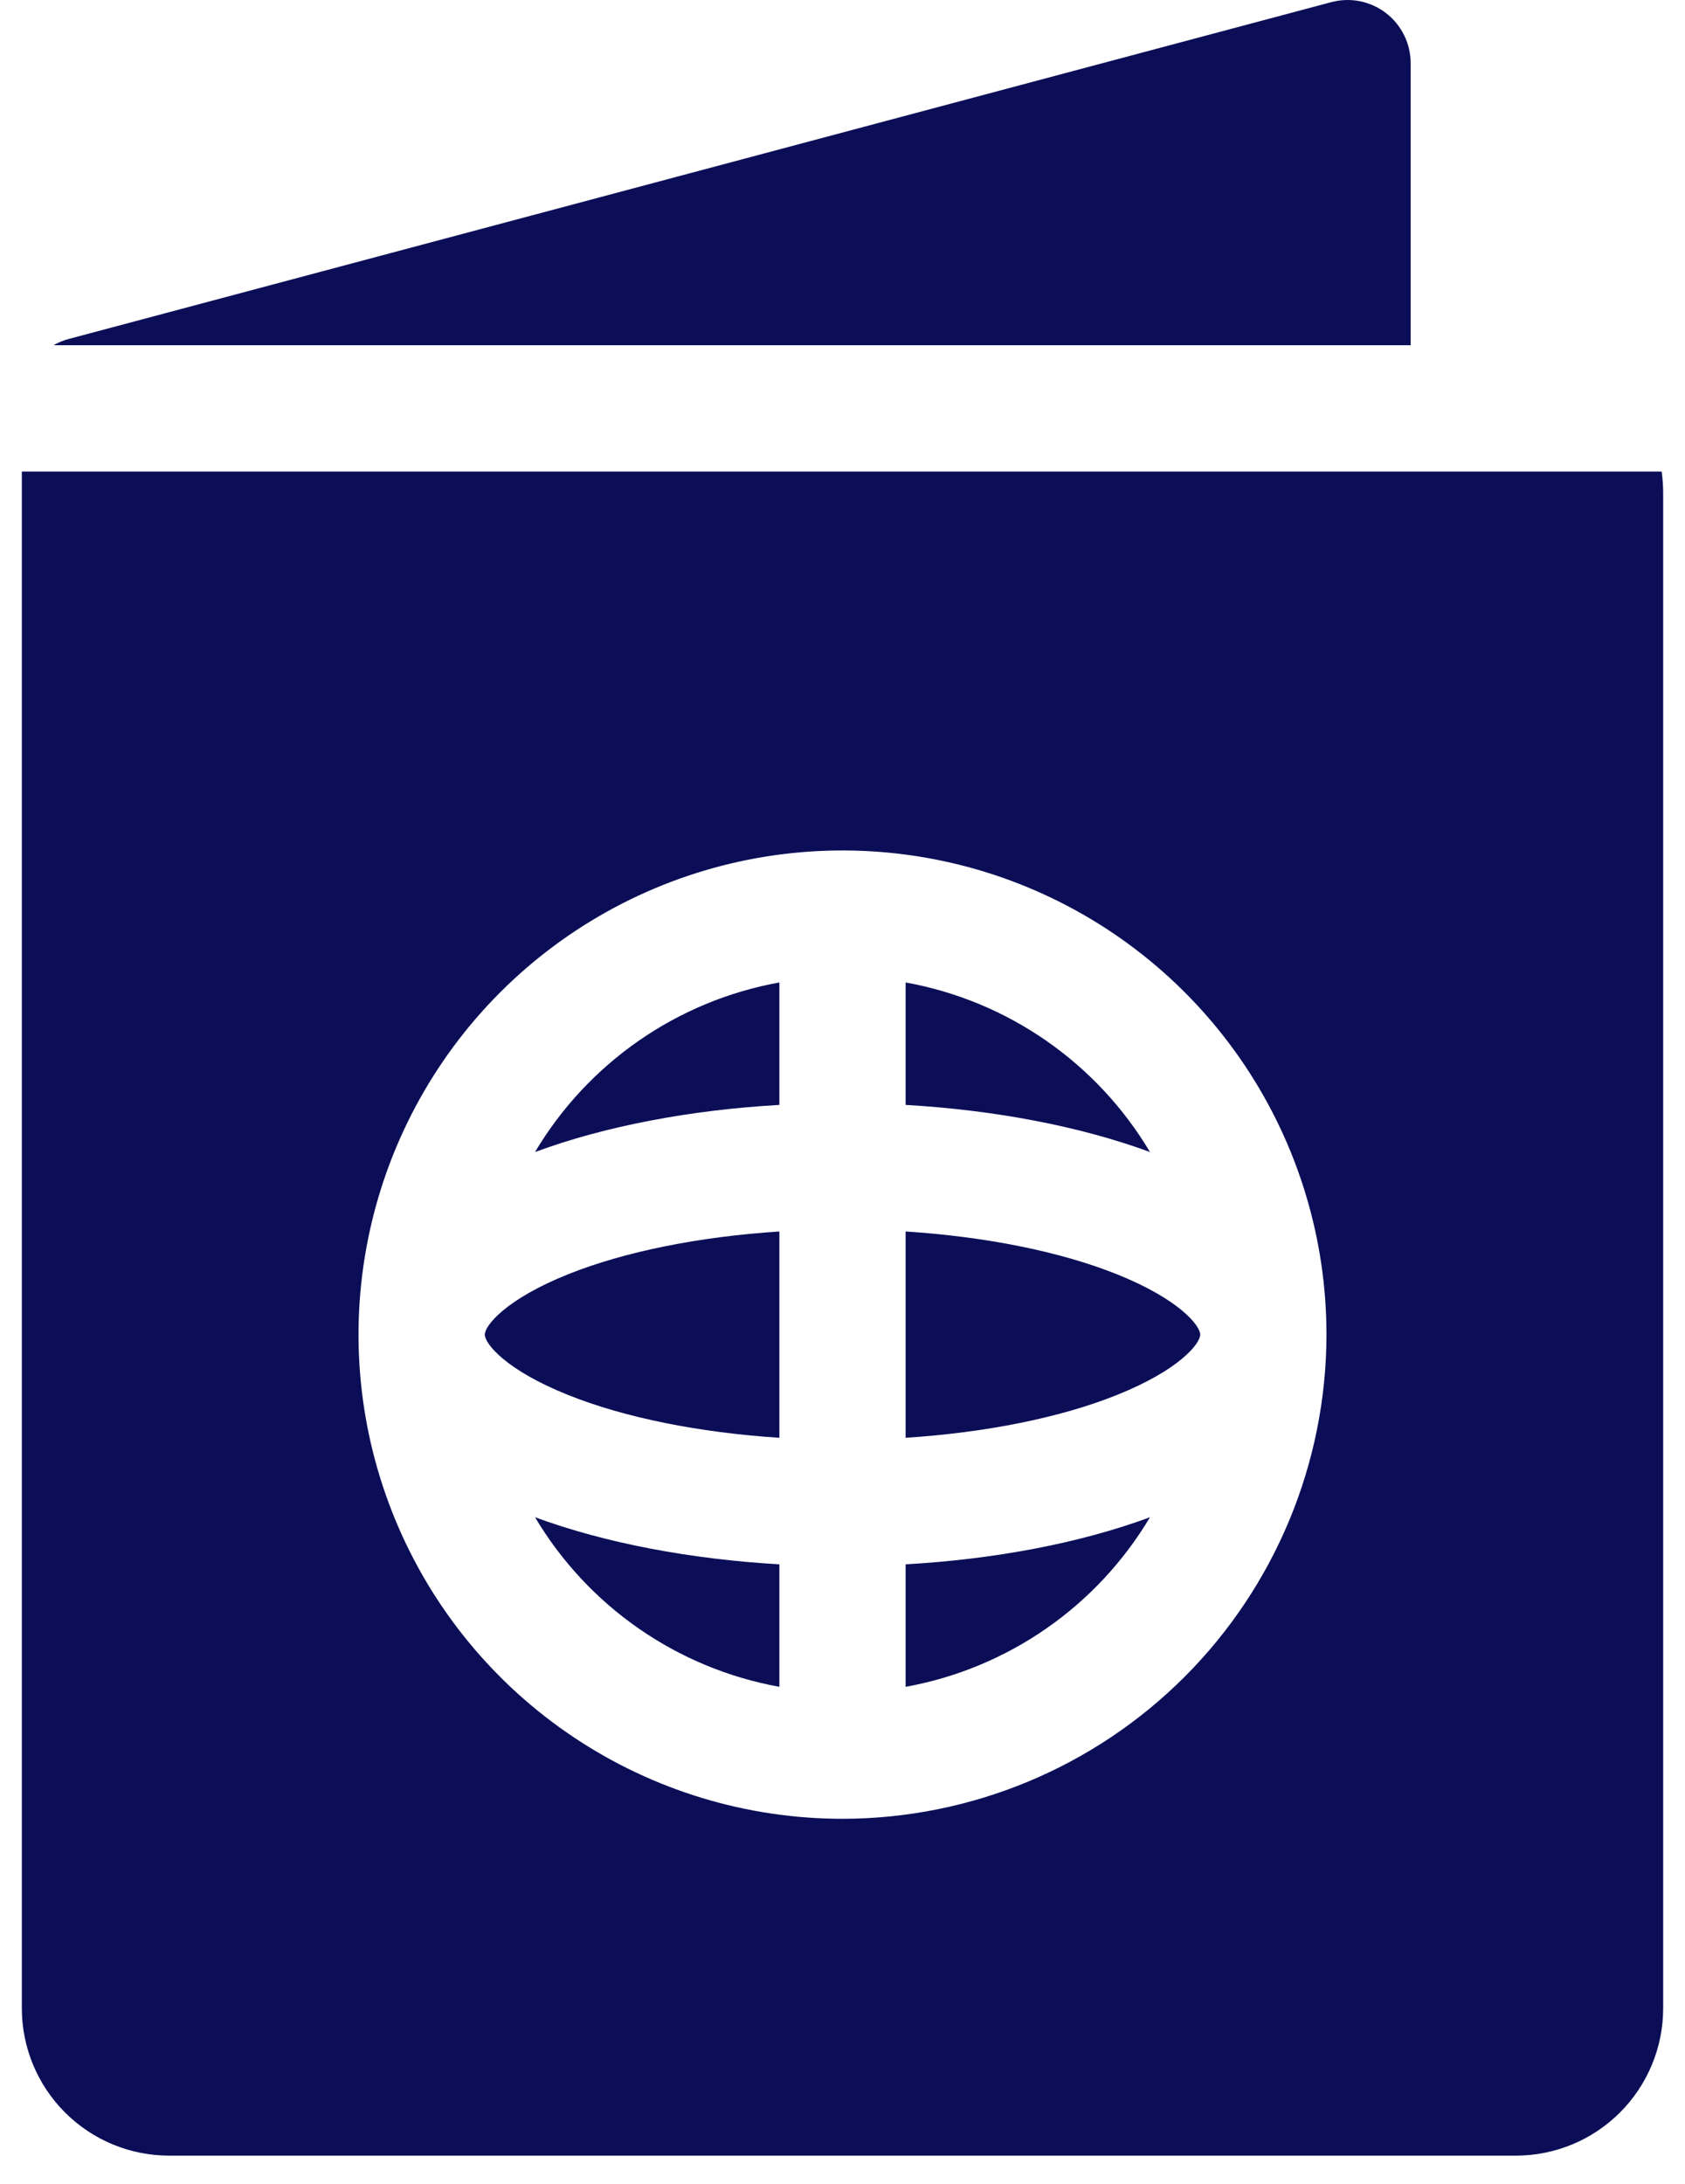
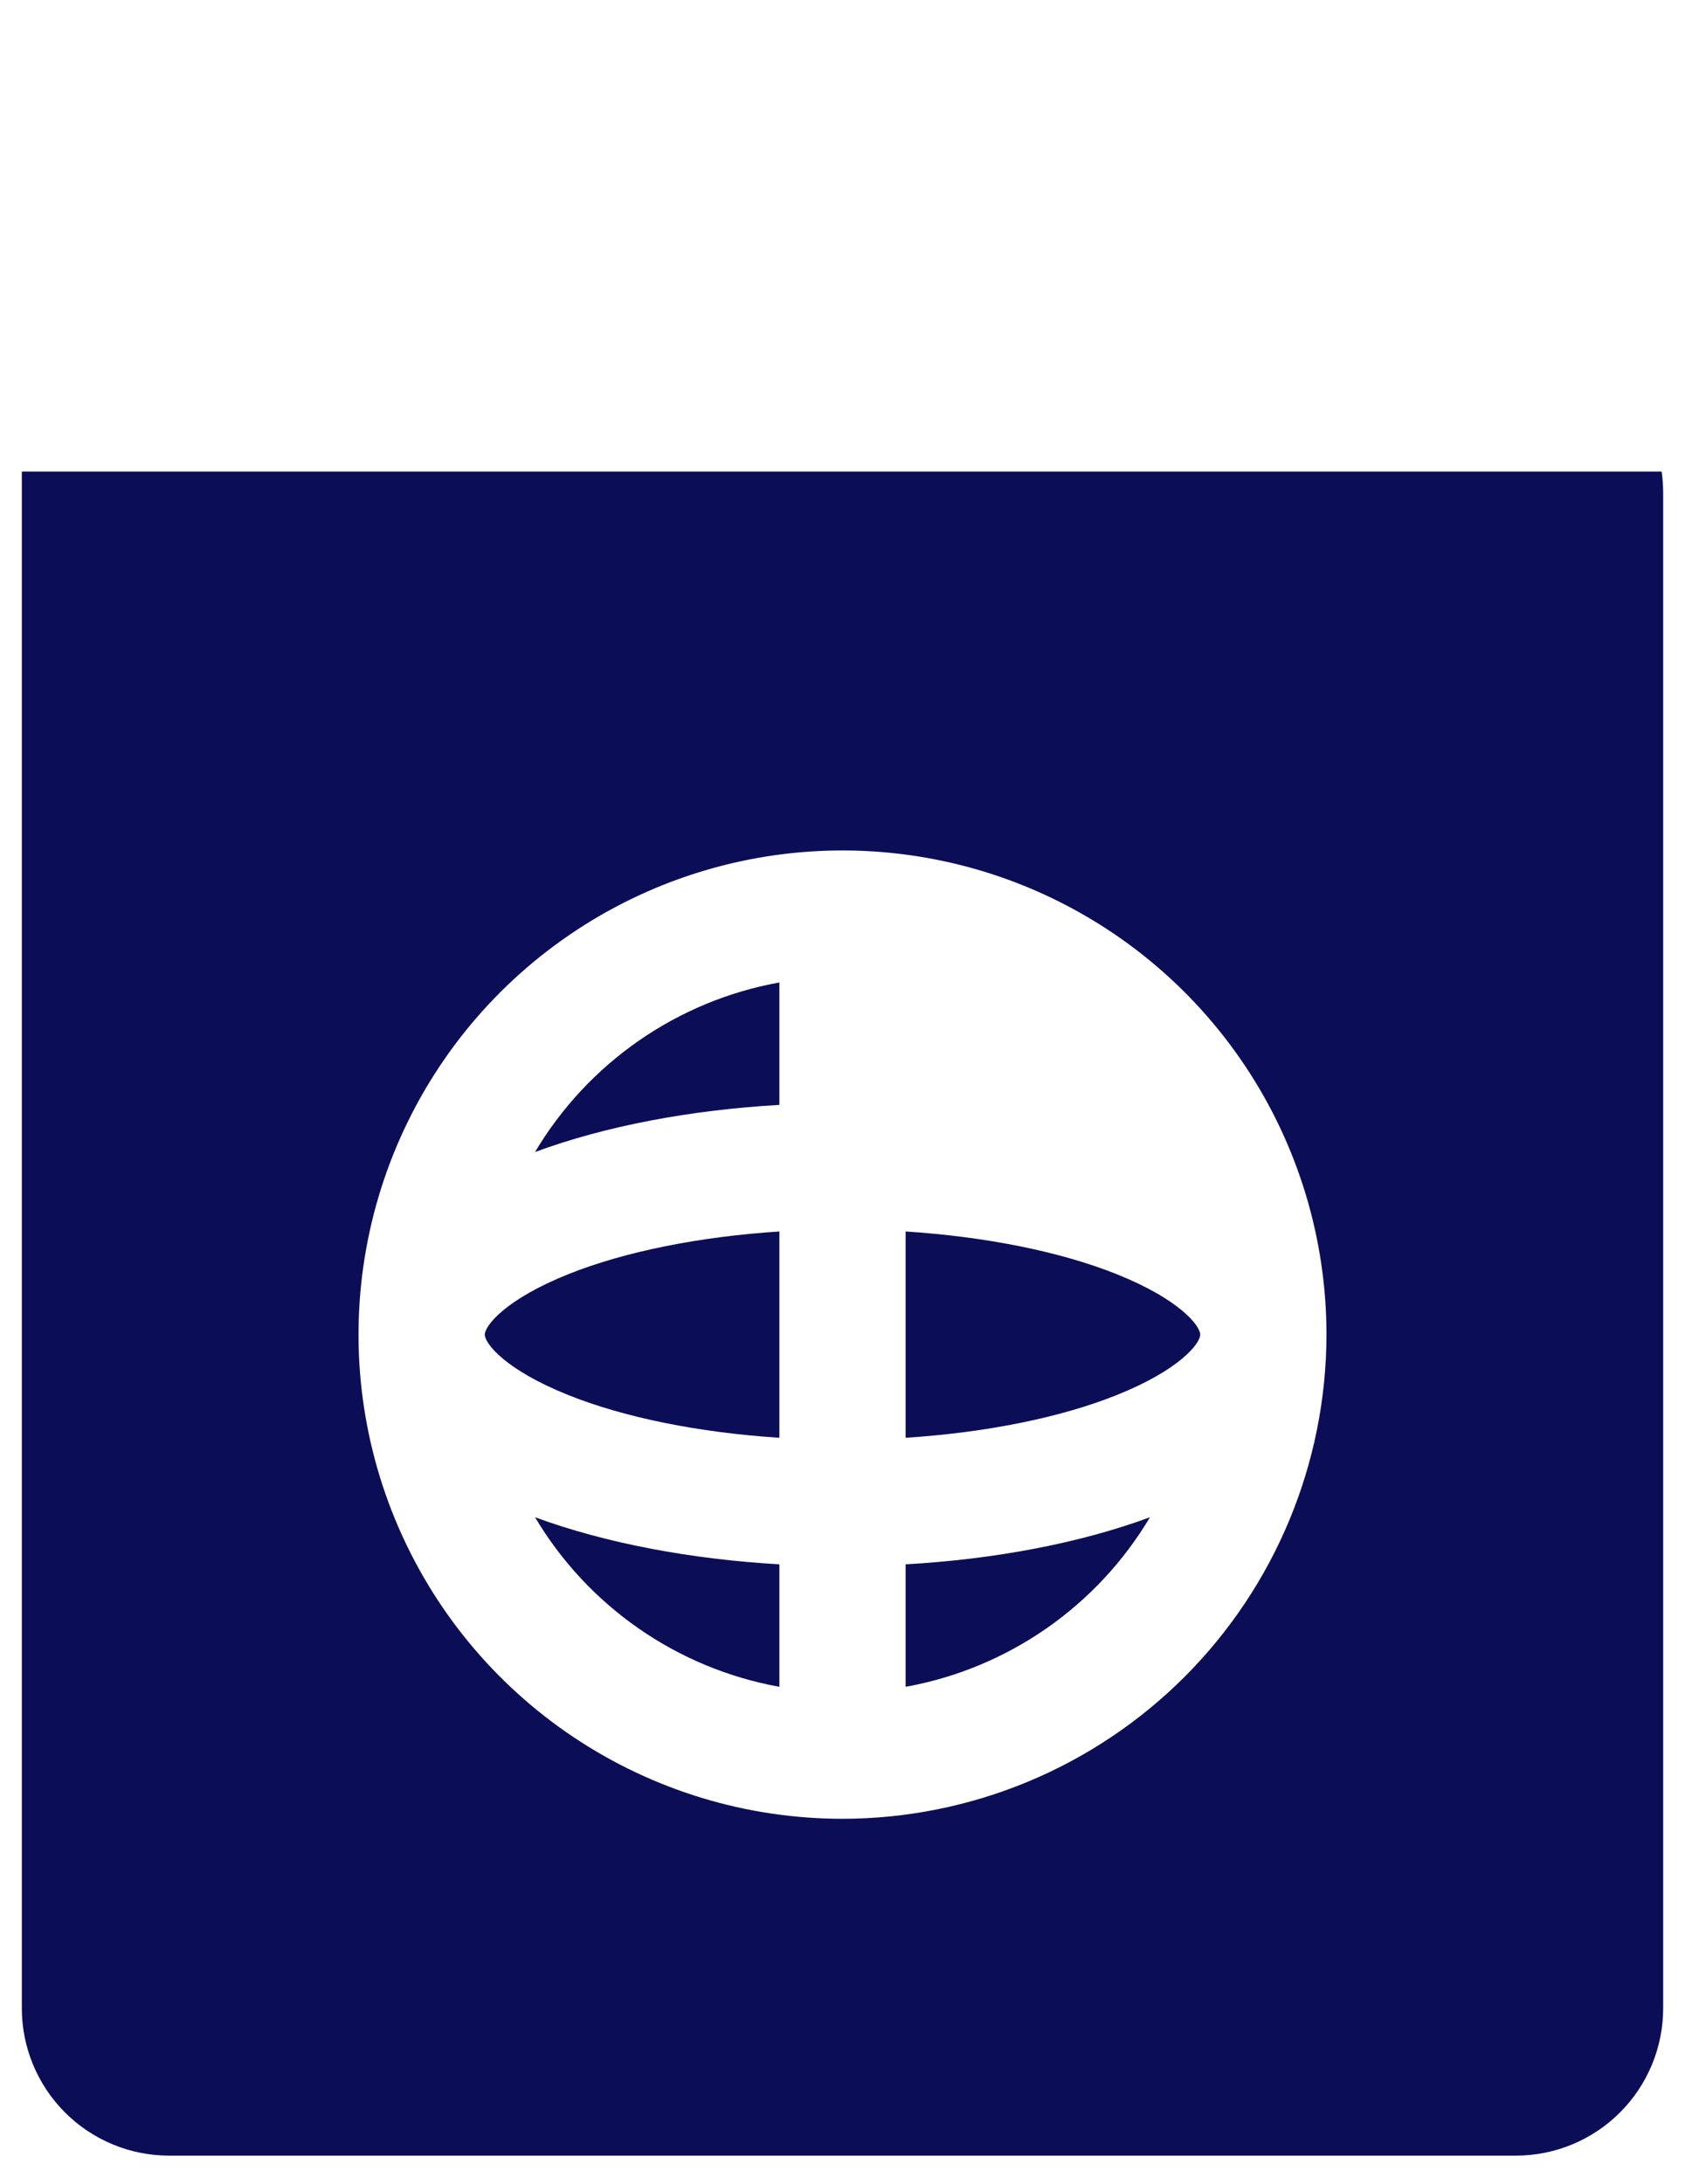
<svg xmlns="http://www.w3.org/2000/svg" width="44" height="57" viewBox="0 0 44 57" fill="none">
-   <path d="M36.836 1.648C36.836 1.395 36.778 1.146 36.666 0.92C36.554 0.693 36.392 0.495 36.192 0.341C35.991 0.187 35.758 0.082 35.511 0.032C35.263 -0.018 35.007 -0.009 34.763 0.056L1.795 8.847C1.656 8.884 1.522 8.939 1.398 9.011H36.836V1.648Z" fill="#0B0E57" />
-   <path d="M23.648 25.644V28.84C25.948 28.973 28.183 29.39 30.029 30.07C29.344 28.919 28.42 27.928 27.319 27.164C26.219 26.4 24.967 25.882 23.648 25.644V25.644Z" fill="#0B0E57" />
  <path d="M12.659 34.836C12.659 35.066 13.192 35.755 14.841 36.414C16.316 37.005 18.265 37.394 20.352 37.529V32.144C18.264 32.279 16.316 32.668 14.841 33.258C13.192 33.918 12.659 34.607 12.659 34.836Z" fill="#0B0E57" />
  <path d="M13.971 30.07C15.817 29.387 18.051 28.971 20.352 28.84V25.644C19.033 25.882 17.781 26.4 16.681 27.164C15.58 27.928 14.656 28.919 13.971 30.07V30.07Z" fill="#0B0E57" />
  <path d="M20.352 44.029V40.832C18.051 40.699 15.817 40.283 13.971 39.603C14.656 40.754 15.58 41.745 16.681 42.509C17.781 43.272 19.033 43.791 20.352 44.029V44.029Z" fill="#0B0E57" />
  <path d="M43.39 12.308H0.57V52.42C0.57 53.44 0.976 54.418 1.697 55.139C2.418 55.861 3.397 56.266 4.417 56.266H39.583C40.603 56.266 41.582 55.861 42.303 55.139C43.024 54.418 43.43 53.44 43.43 52.42V12.857C43.429 12.673 43.416 12.49 43.39 12.308ZM22 47.474C19.5 47.474 17.057 46.733 14.979 45.344C12.9 43.956 11.28 41.982 10.324 39.673C9.367 37.363 9.117 34.822 9.605 32.371C10.092 29.919 11.296 27.667 13.063 25.9C14.831 24.133 17.083 22.929 19.534 22.441C21.986 21.954 24.527 22.204 26.836 23.16C29.146 24.117 31.119 25.737 32.508 27.815C33.897 29.893 34.638 32.337 34.638 34.836C34.634 38.187 33.301 41.399 30.932 43.769C28.563 46.138 25.351 47.471 22 47.474Z" fill="#0B0E57" />
  <path d="M23.648 44.029C24.967 43.791 26.219 43.272 27.319 42.509C28.42 41.745 29.344 40.754 30.029 39.603C28.183 40.286 25.948 40.702 23.648 40.832V44.029Z" fill="#0B0E57" />
  <path d="M23.648 32.144V37.529C25.736 37.394 27.684 37.005 29.159 36.414C30.807 35.755 31.341 35.066 31.341 34.836C31.341 34.607 30.808 33.918 29.159 33.258C27.684 32.668 25.736 32.279 23.648 32.144Z" fill="#0B0E57" />
</svg>